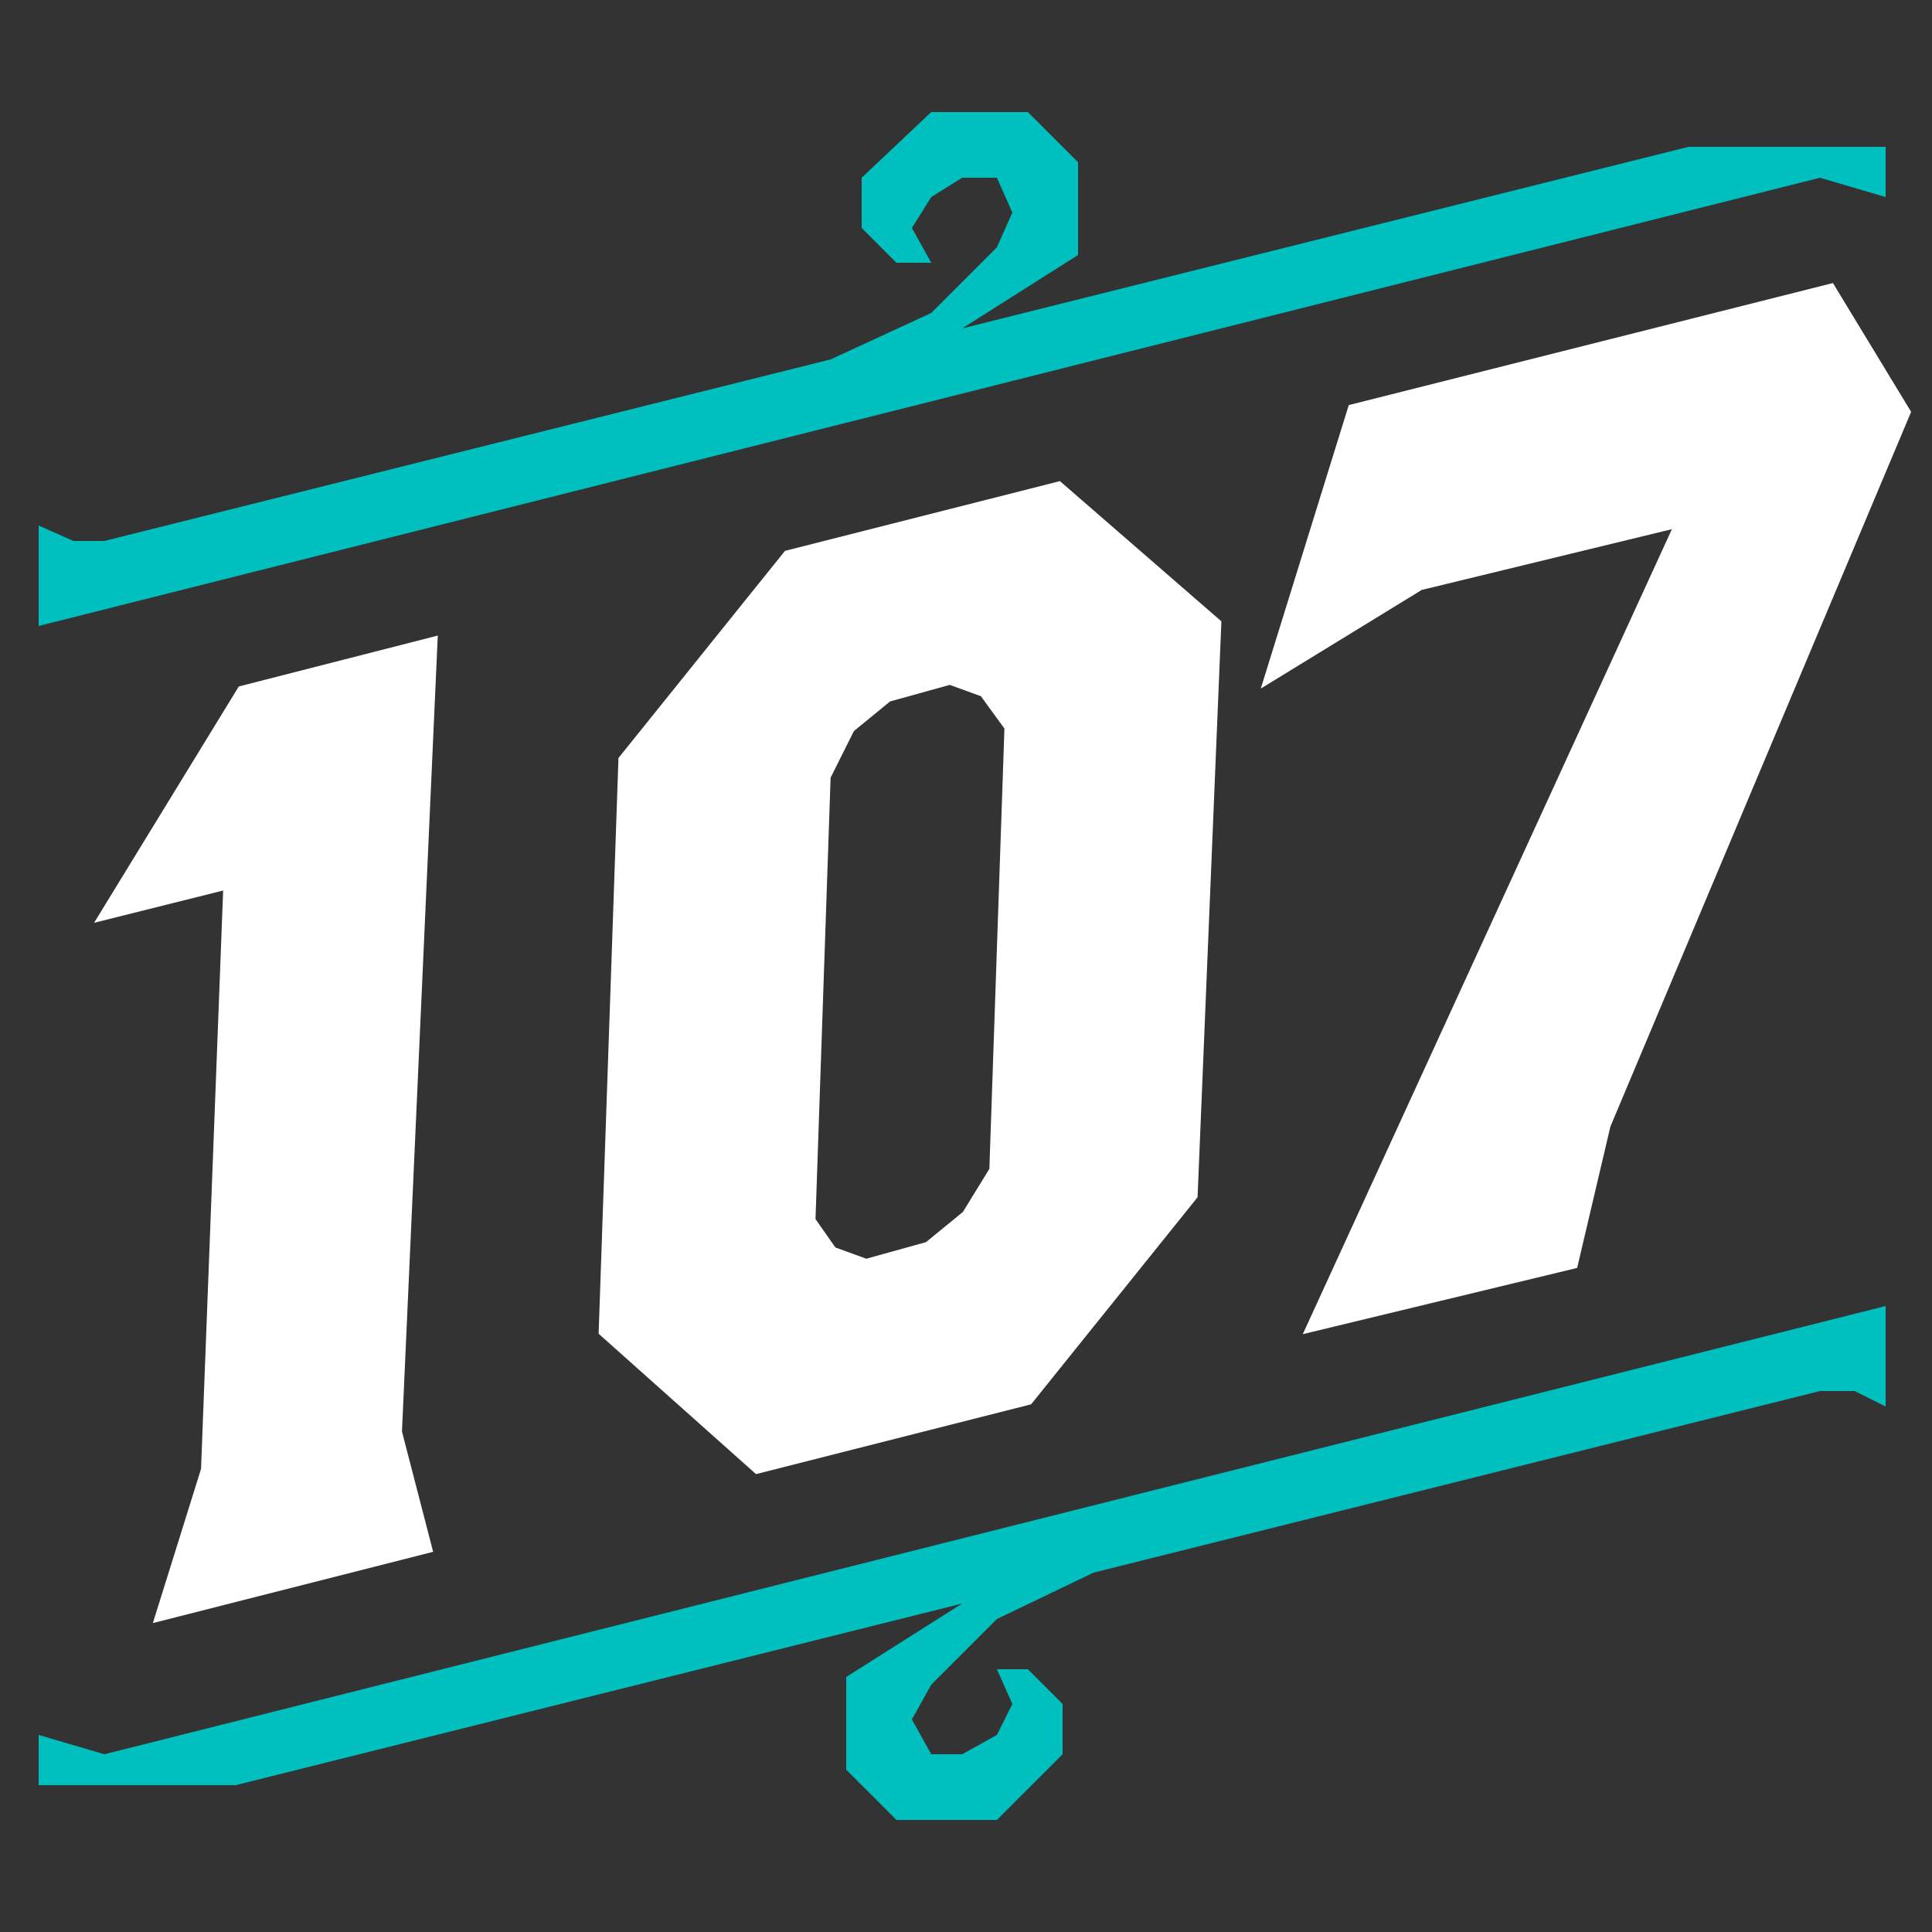
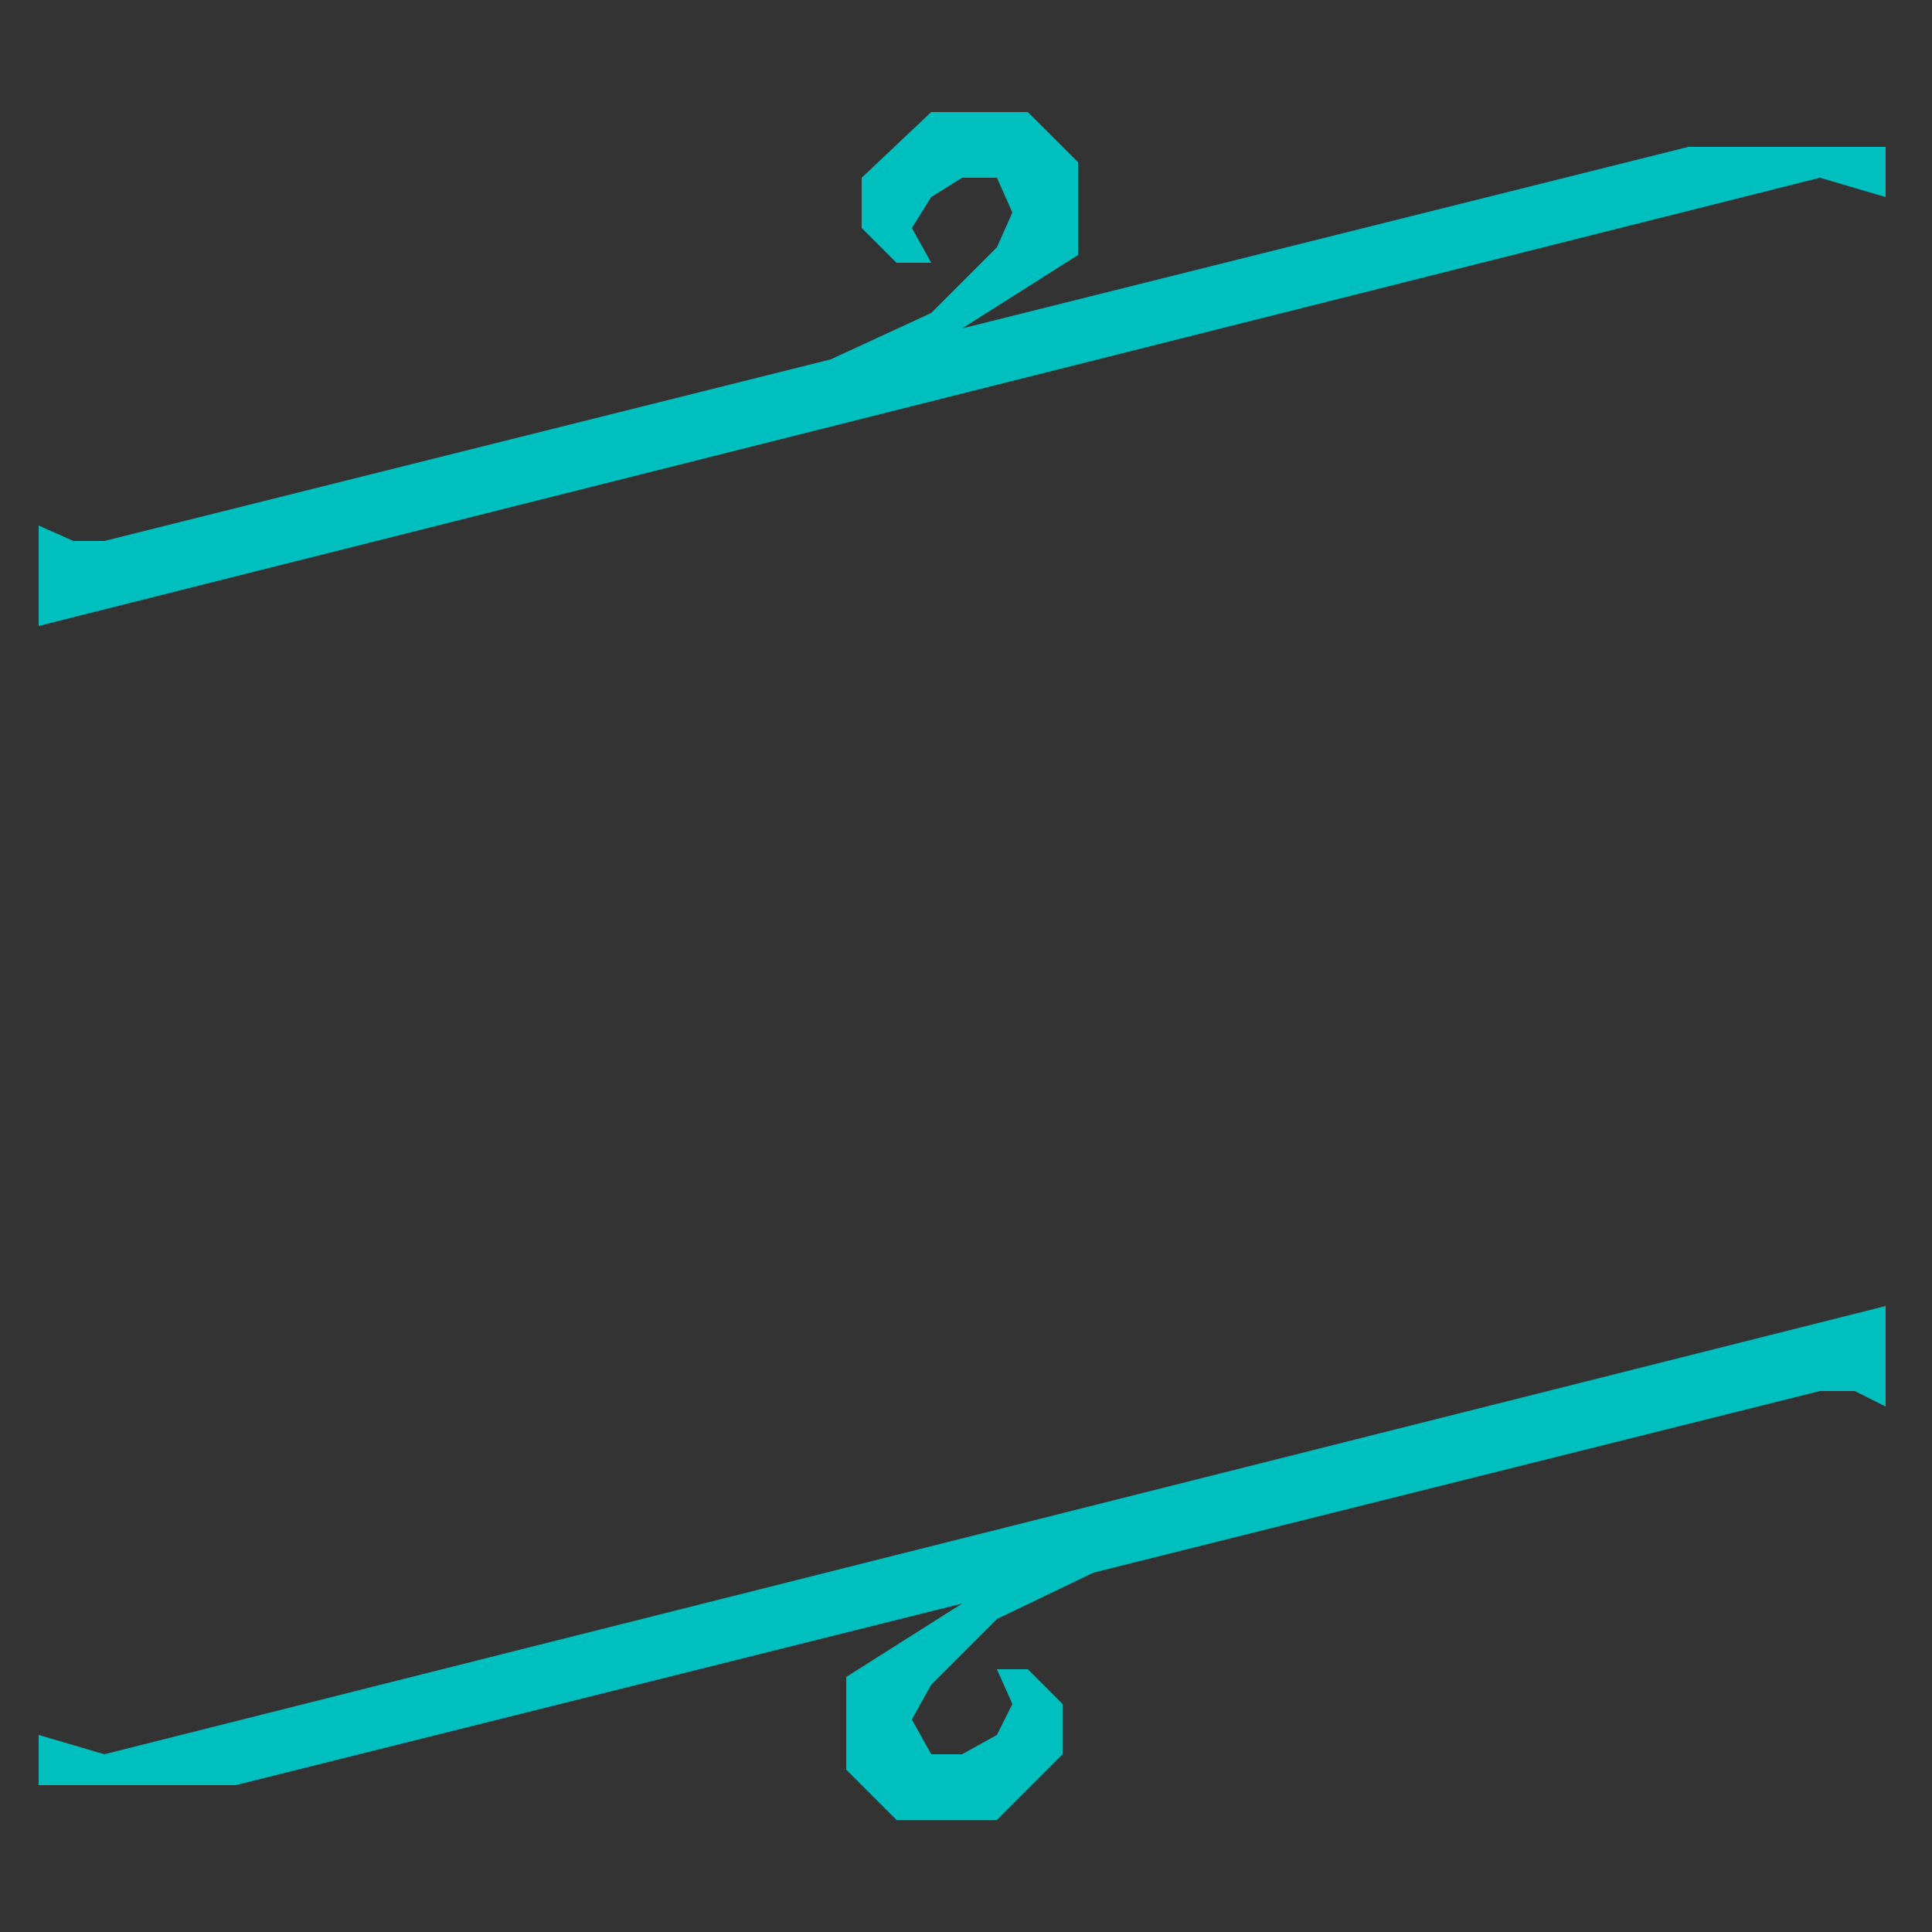
<svg xmlns="http://www.w3.org/2000/svg" version="1.1" id="Layer_1" x="0px" y="0px" viewBox="0 0 50 50" enable-background="new 0 0 50 50" xml:space="preserve">
  <rect x="0" y="0" width="50" height="50" fill="#333333" stroke="none" />
  <polygon fill="#00BFBF" points="47.1,4.6 1,16.2 1,13.6 1.9,14 2.7,14 21.5,9.3 24.1,8.1 25.8,6.4 26.2,5.5 25.8,4.6 24.9,4.6   24.1,5.1 23.6,5.9 24.1,6.8 23.2,6.8 22.3,5.9 22.3,4.6 24.1,2.9 26.6,2.9 27.9,4.2 27.9,6.6 24.9,8.5 43.7,3.8 48.8,3.8 48.8,5.1   " />
  <polygon fill="#00BFBF" points="48,36 47.1,36 28.3,40.7 25.8,41.9 24.1,43.6 23.6,44.5 24.1,45.4 24.9,45.4 25.8,44.9 26.2,44.1   25.8,43.2 26.6,43.2 27.5,44.1 27.5,45.4 25.8,47.1 23.2,47.1 21.9,45.8 21.9,43.4 24.9,41.5 6.1,46.2 1,46.2 1,44.9 2.7,45.4   48.8,33.8 48.8,36.4 " />
  <g>
-     <path fill="#FFFFFF" stroke="#FFFFFF" stroke-miterlimit="10" d="M9.9,37.1l0.7,2.7l-5.9,1.5l1-3.2l0.6-15.7l-2.8,0.7l3-4.9   l4.3-1.1L9.9,37.1z" />
-     <path fill="#FFFFFF" stroke="#FFFFFF" stroke-miterlimit="10" d="M30.5,30.8l-4.1,5.1l-6.7,1.7L16,34.3l0.5-14.5l4.1-5.1l6.7-1.7   l3.8,3.3L30.5,30.8z M25.7,17.6l-1.1-0.4l-1.8,0.5l-1.1,0.9L21,20l-0.4,11.7l0.7,1l1.1,0.4l1.8-0.5l1.1-0.9l0.8-1.3l0.4-11.7   L25.7,17.6z" />
-     <path fill="#FFFFFF" stroke="#FFFFFF" stroke-miterlimit="10" d="M41.2,29l-0.8,3.4l-5.8,1.4l9.4-20.5l-0.4-0.2l-7,1.7l-3.1,1.9   l1.8-5.8l11.9-3l1.7,2.8L41.2,29z" />
-   </g>
+     </g>
</svg>